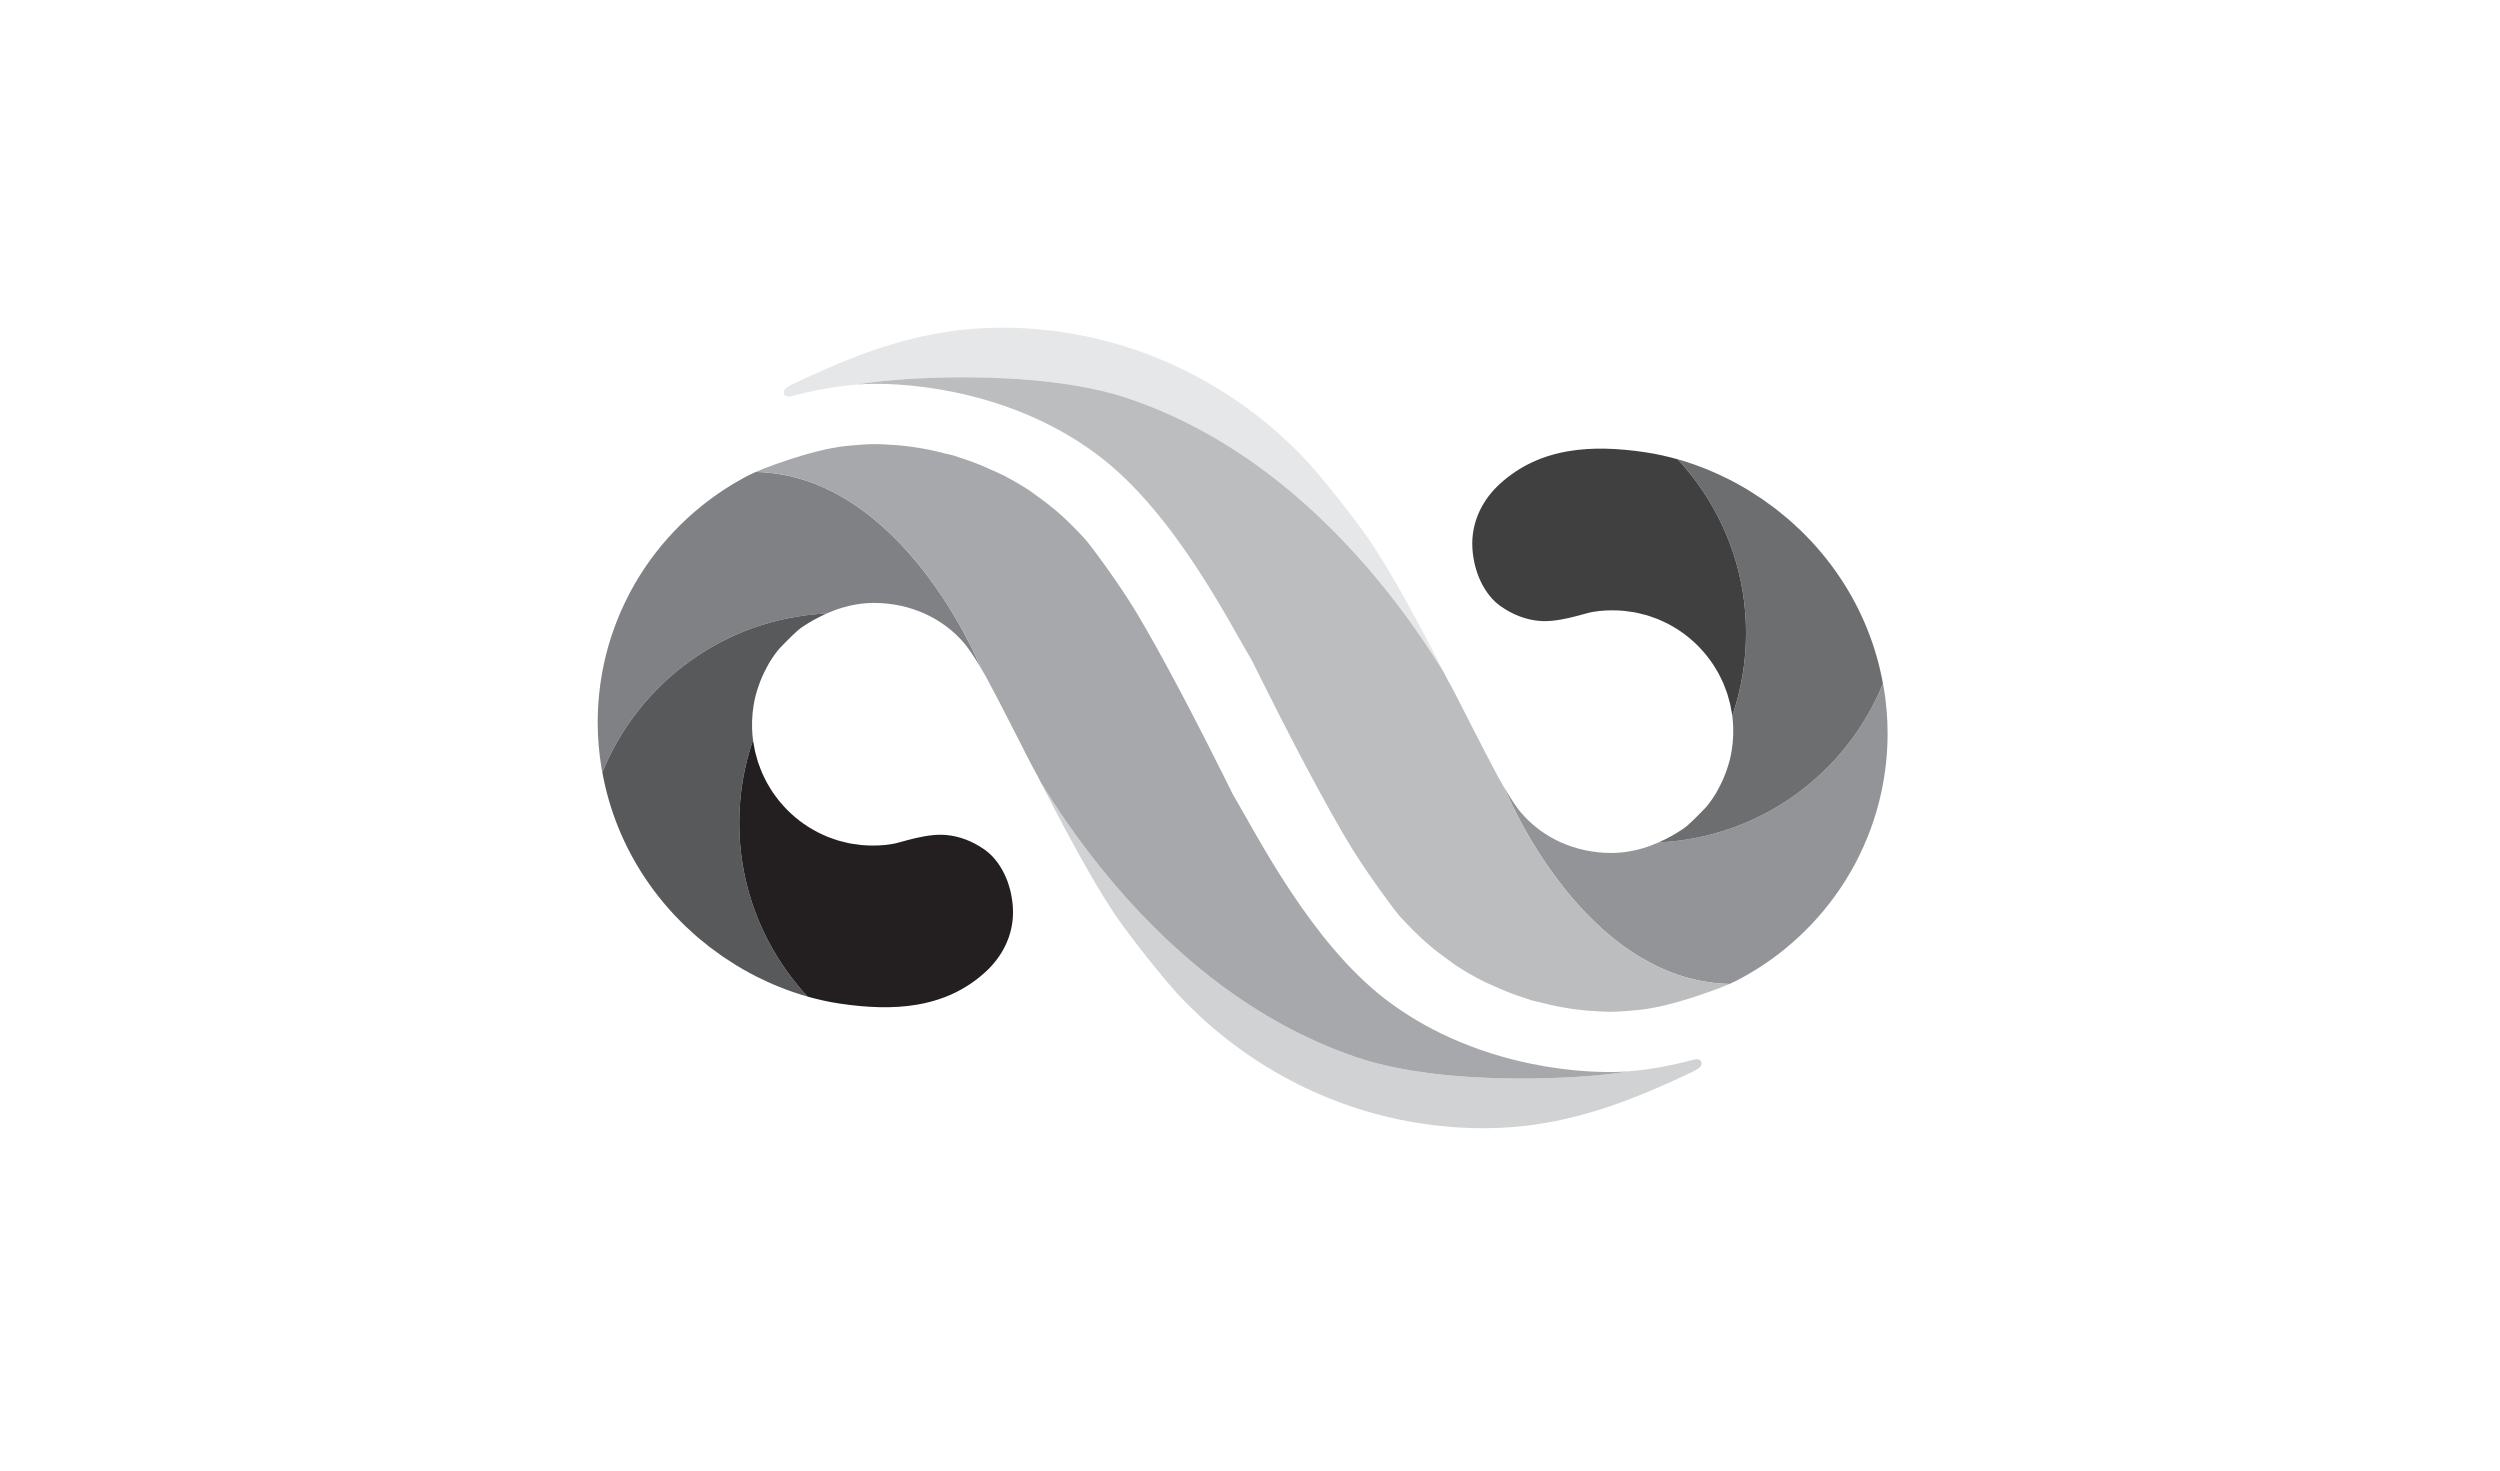
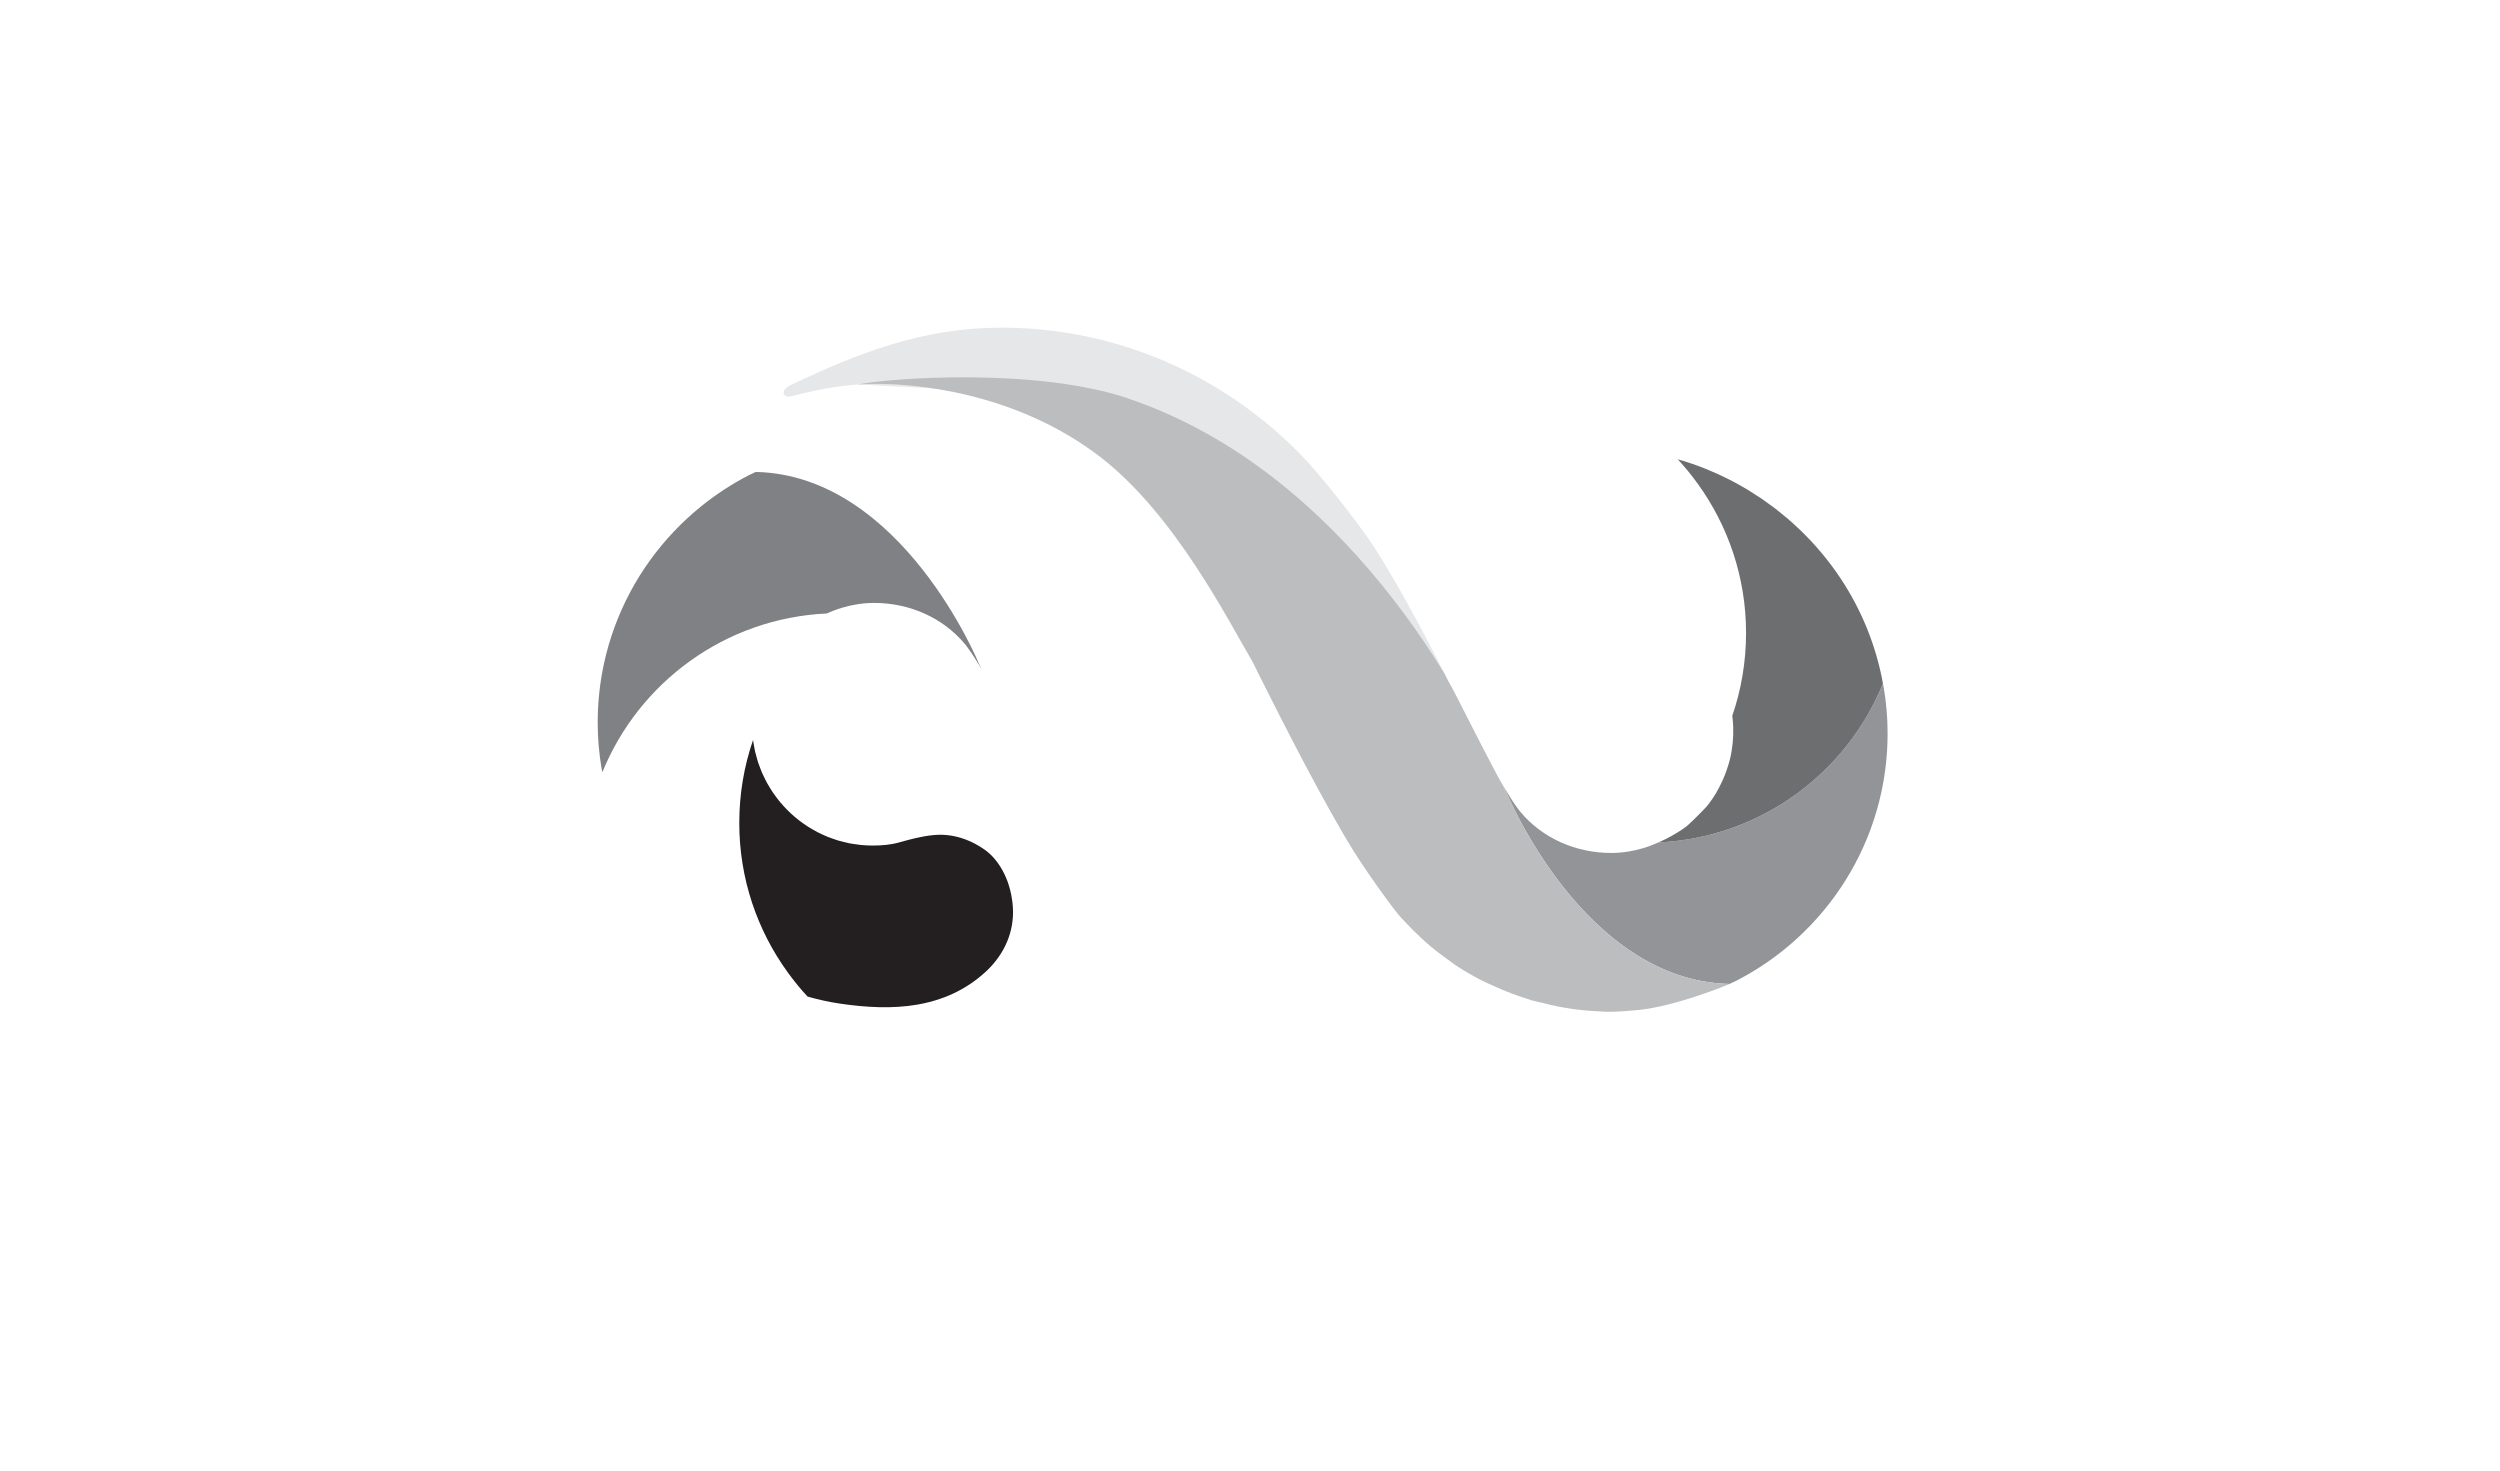
<svg xmlns="http://www.w3.org/2000/svg" width="340" height="200">
-   <path d="M153.368 54.165c15.084 5.068 26.503 15.527 34.344 25.101 3.717 4.539 6.631 8.878 8.745 12.349.284.562.444.886.444.886s-7.018-14.153-11.546-20.31c-2.977-4.049-6.032-7.761-7.442-9.287-2.417-2.617-5.079-5.007-7.95-7.136-9.453-7.009-21.116-11.207-33.788-11.207-10.65 0-19.461 3.44-28.53 7.759-.855.407-1.251.901-.998 1.323.244.407.712.325 1.421.135 1.168-.312 4.835-1.222 8.589-1.488h-.001c4.691-.923 24.319-2.289 36.712 1.875z" fill="#e6e7e8" />
+   <path d="M153.368 54.165c15.084 5.068 26.503 15.527 34.344 25.101 3.717 4.539 6.631 8.878 8.745 12.349.284.562.444.886.444.886s-7.018-14.153-11.546-20.31c-2.977-4.049-6.032-7.761-7.442-9.287-2.417-2.617-5.079-5.007-7.95-7.136-9.453-7.009-21.116-11.207-33.788-11.207-10.65 0-19.461 3.44-28.53 7.759-.855.407-1.251.901-.998 1.323.244.407.712.325 1.421.135 1.168-.312 4.835-1.222 8.589-1.488h-.001z" fill="#e6e7e8" />
  <path d="M256.195 93.544c-.032-.194-.078-.382-.113-.575-4.968 12.208-16.679 20.952-30.513 21.596-.636.281-1.313.549-2.049.77-1.326.4-2.803.666-4.393.666-2.453 0-4.801-.514-6.901-1.465-1.05-.475-2.038-1.059-2.946-1.742-.908-.683-1.736-1.465-2.467-2.336-.09-.107-.183-.226-.278-.35-.002-.002-.004-.005-.006-.007-.699-.914-1.5-2.217-2.066-3.178.245.493.393.79.387.779 0 0 10.46 25.64 30.32 26.113.012 0 .023.002.035.003.032-.014.065-.027.097-.041.301-.135.601-.273.895-.425 2.283-1.181 4.431-2.585 6.414-4.185 1.322-1.067 2.572-2.22 3.739-3.451s2.253-2.541 3.248-3.92c.995-1.379 1.899-2.828 2.703-4.338.804-1.51 1.509-3.081 2.106-4.704.597-1.623 1.085-3.299 1.456-5.018.557-2.579.85-5.257.85-8.004.003-2.11-.186-4.173-.518-6.188z" fill="#929497" />
  <path d="M235.172 133.815c-19.86-.473-30.32-26.113-30.32-26.113.006.011-.141-.285-.387-.779-.019-.032-.039-.067-.058-.098-.295-.503-.514-.893-.611-1.067l-.006-.012c-.029-.053-.05-.09-.051-.093-.636-1.192-1.239-2.34-1.804-3.428-.754-1.451-1.441-2.796-2.054-4.001-1.38-2.712-2.386-4.717-2.926-5.627-.019-.032-.037-.065-.054-.098 0 0-.161-.324-.444-.886-2.113-3.471-5.027-7.81-8.745-12.349-7.841-9.574-19.26-20.033-34.344-25.101-12.393-4.164-32.021-2.798-36.712-1.874h.001c.318-.023.637-.042.955-.055 1.284-.051 2.816-.039 4.531.069 1.143.073 2.368.188 3.656.358s2.639.394 4.034.683c3.488.722 7.251 1.849 10.998 3.547 2.997 1.359 5.983 3.083 8.809 5.258 10.158 7.82 17.443 22.338 20.702 27.837 0 0 1.608 3.281 3.862 7.69.644 1.259 1.341 2.611 2.068 4.004.364.697.735 1.404 1.11 2.115 2.255 4.267 4.682 8.685 6.674 11.895.611.984 1.369 2.123 2.145 3.25.311.451.624.9.933 1.337.308.437.612.861.901 1.262 1.014 1.404 1.864 2.527 2.198 2.913.292.338.602.657.907.981.7.742 1.413 1.471 2.166 2.159.386.353.775.706 1.175 1.043.808.682 1.653 1.319 2.517 1.932.337.238.657.499 1.002.726 1.133.749 2.314 1.429 3.528 2.054.573.294 1.172.543 1.761.808.704.319 1.414.626 2.139.901.685.259 1.379.497 2.083.719h.001c.261.082.51.19.774.267.456.132.917.208 1.375.323.001 0 .002 0 .002.001.714.18 1.428.367 2.146.504.577.111 1.155.201 1.733.288-.578-.087-1.156-.177-1.733-.288.722.136 1.449.26 2.182.363.731.102 1.463.182 2.196.235.126.008.253.012.378.019.758.045 1.509.115 2.277.115 1.292 0 2.562-.11 3.825-.228.499-.047 1.015-.116 1.542-.204s1.063-.193 1.602-.313c.269-.06.54-.122.809-.188.809-.197 1.614-.419 2.39-.649.517-.154 1.02-.311 1.502-.468 1.447-.47 2.702-.933 3.556-1.261l.006-.003c.143-.055.282-.117.423-.175.066-.027.131-.054.197-.081.172-.071.343-.142.513-.217-.012.002-.023 0-.035 0z" fill="#bbbdbf" />
  <path d="M256.082 92.968c-.94-5.206-2.931-10.028-5.738-14.269 0-.001-.001-.001-.001-.002-.399-.602-.814-1.193-1.245-1.771-.019-.025-.039-.049-.058-.075-.414-.553-.841-1.095-1.283-1.625-.047-.056-.097-.109-.144-.165-.419-.496-.847-.985-1.29-1.46-.081-.087-.167-.168-.249-.254-.416-.438-.838-.872-1.274-1.291-.125-.12-.257-.232-.383-.351-.403-.377-.807-.753-1.225-1.113-.179-.154-.367-.298-.549-.449-.377-.314-.753-.629-1.142-.929-.246-.19-.503-.367-.755-.551-.337-.248-.67-.501-1.016-.738-.345-.237-.702-.457-1.054-.684-.265-.17-.523-.348-.792-.512-.628-.383-1.267-.75-1.917-1.099-.223-.12-.482-.253-.744-.388-.101-.051-.198-.102-.304-.155-.001 0-.003 0-.004.001-1.639-.822-3.932-1.828-6.744-2.624.962 1.034 1.855 2.132 2.687 3.278 4.148 5.717 6.604 12.742 6.604 20.346 0 3.943-.66 7.731-1.871 11.263.065.51.11 1.025.127 1.549 0 0 .006.894-.003 1.108v.003c-.028.719-.096 1.425-.214 2.116-.071.432-.158.852-.263 1.271-.117.463-.266.911-.421 1.358-.293.852-.652 1.66-1.074 2.442-.123.226-.234.458-.368.678-.318.528-.663 1.028-1.037 1.516-.093.121-.193.234-.29.351-.074.092-1.569 1.657-2.565 2.538-.185.164-.456.36-.77.567-.205.136-.43.278-.671.425-.201.124-.421.249-.646.377-.032.018-.061.035-.093.053-.255.144-.526.285-.809.428l-.012.006c-.291.147-.593.289-.911.43 13.833-.646 25.543-9.389 30.511-21.599 0 .001 0 .001 0 0z" fill="#6d6e70" />
-   <path d="M230.857 65.742c-.831-1.146-1.725-2.244-2.687-3.278-.631-.179-1.291-.344-1.969-.497-.067-.015-.13-.033-.198-.047-.725-.159-1.475-.301-2.255-.416-3.584-.529-7.147-.713-10.505-.133-1.259.217-2.489.542-3.681.996-1.589.605-3.108 1.44-4.536 2.557-.357.279-.708.576-1.053.891-2.222 2.03-3.746 4.86-3.746 8.125 0 .428.029.846.071 1.256.016.157.041.31.063.464.034.24.074.476.121.709.039.19.08.379.127.563.044.176.096.346.148.517.062.204.121.411.192.607.555 1.528 1.383 2.815 2.332 3.724.006.006.013.01.019.016.24.228.486.434.737.612.234.166.469.322.707.469.842.519 1.709.908 2.591 1.176.421.128.846.226 1.274.297.014.002.028.004.041.006.004.001.008.001.012.002.007.001.015.002.022.003.421.066.844.106 1.271.112 1.518.02 3.202-.356 4.577-.719.458-.121.882-.241 1.253-.343 1.129-.313 2.326-.407 3.546-.407.54 0 1.073.028 1.599.079.178.017.351.051.528.074.344.045.689.088 1.027.154.207.04.408.097.612.145.299.07.598.138.89.225.215.064.424.142.635.214.271.093.542.183.806.29.216.087.425.185.636.281.249.113.497.225.739.349.212.109.418.228.625.346.229.131.456.262.677.403.206.131.406.27.605.41.209.147.415.295.617.451.197.153.389.311.579.472.188.16.373.323.554.492.187.174.37.352.548.534.168.172.332.348.492.527.175.195.346.391.511.594.147.181.288.367.428.554.161.215.319.431.47.655.126.188.245.381.364.575.145.235.289.47.422.714.106.193.201.392.299.589.127.255.254.51.368.772.084.194.156.394.233.592.107.276.217.551.309.835.062.19.11.385.165.578.086.301.176.6.245.908.038.169.061.343.094.513.065.34.134.678.178 1.024 1.211-3.532 1.871-7.32 1.871-11.263.004-7.606-2.452-14.631-6.6-20.348z" fill="#404041" />
-   <path d="M184.632 143.835c-15.084-5.068-26.503-15.527-34.344-25.101-3.717-4.539-6.631-8.878-8.745-12.349-.284-.562-.444-.886-.444-.886s7.018 14.153 11.546 20.31c2.977 4.049 6.032 7.761 7.442 9.287 2.417 2.617 5.079 5.007 7.95 7.136 9.453 7.009 21.116 11.207 33.788 11.207 10.65 0 19.461-3.44 28.53-7.759.855-.407 1.251-.901.998-1.323-.244-.407-.712-.325-1.421-.135-1.168.312-4.835 1.222-8.589 1.488h.001c-4.691.923-24.319 2.289-36.712-1.875z" fill="#d0d2d3" />
  <path d="M81.805 104.456c.032.194.078.382.113.575 4.968-12.208 16.679-20.952 30.513-21.596.636-.281 1.313-.549 2.049-.77 1.326-.4 2.803-.666 4.393-.666 2.453 0 4.801.514 6.901 1.465 1.05.475 2.038 1.059 2.946 1.742.908.683 1.736 1.465 2.467 2.336.09.107.183.226.278.35.002.002.004.005.006.007.699.914 1.5 2.217 2.066 3.178-.245-.493-.393-.79-.387-.779 0 0-10.46-25.64-30.32-26.113-.012 0-.023-.002-.035-.003-.032.014-.065.027-.097.041-.301.135-.601.273-.895.425-2.283 1.181-4.431 2.585-6.414 4.185-1.322 1.067-2.572 2.22-3.739 3.451s-2.253 2.541-3.248 3.92c-.995 1.379-1.899 2.828-2.703 4.338-.804 1.51-1.509 3.081-2.106 4.704-.597 1.623-1.085 3.299-1.456 5.018-.557 2.579-.85 5.257-.85 8.004-.003 2.11.186 4.173.518 6.188z" fill="#808184" />
-   <path d="M102.828 64.185c19.86.473 30.32 26.113 30.32 26.113-.006-.011.141.285.387.779.019.032.039.067.058.098.295.503.514.893.611 1.067l.006.012c.029.053.05.09.051.093.636 1.192 1.239 2.34 1.804 3.428.754 1.451 1.441 2.796 2.054 4.001 1.38 2.712 2.386 4.717 2.926 5.627.019.032.037.065.054.098 0 0 .161.324.444.886 2.113 3.471 5.027 7.81 8.745 12.349 7.841 9.574 19.26 20.033 34.344 25.101 12.393 4.164 32.021 2.798 36.712 1.874h-.001c-.318.023-.637.042-.955.055-1.284.051-2.816.039-4.531-.069-1.143-.073-2.368-.188-3.656-.358s-2.639-.394-4.034-.683c-3.488-.722-7.251-1.849-10.998-3.547-2.997-1.359-5.983-3.083-8.809-5.258-10.158-7.82-17.443-22.338-20.702-27.837 0 0-1.608-3.281-3.862-7.69-.644-1.259-1.341-2.611-2.068-4.004-.364-.697-.735-1.404-1.11-2.115-2.255-4.267-4.682-8.685-6.674-11.895-.611-.984-1.369-2.123-2.145-3.25-.311-.451-.624-.9-.933-1.337-.308-.437-.612-.861-.901-1.262-1.014-1.404-1.864-2.527-2.198-2.913-.292-.338-.602-.657-.907-.981-.7-.742-1.413-1.471-2.166-2.159-.386-.353-.775-.706-1.175-1.043-.808-.682-1.653-1.319-2.517-1.932-.337-.238-.657-.499-1.002-.726-1.133-.749-2.314-1.429-3.528-2.054-.573-.294-1.172-.543-1.761-.808-.704-.319-1.414-.626-2.139-.901-.685-.259-1.379-.497-2.083-.719h-.001c-.261-.082-.51-.19-.774-.267-.456-.132-.917-.208-1.375-.323-.001 0-.002 0-.002-.001-.714-.18-1.428-.367-2.146-.504-.577-.111-1.155-.201-1.733-.288.578.087 1.156.177 1.733.288-.722-.136-1.449-.26-2.182-.363-.731-.102-1.463-.182-2.196-.235-.126-.008-.253-.012-.378-.019-.758-.045-1.509-.115-2.277-.115-1.292 0-2.562.11-3.825.228-.499.047-1.015.116-1.542.204s-1.063.193-1.602.313c-.269.06-.54.122-.809.188-.809.197-1.614.419-2.39.649-.517.154-1.02.311-1.502.468-1.447.47-2.702.933-3.556 1.261l-.006.003c-.143.055-.282.117-.423.175-.066.027-.131.054-.197.081-.172.071-.343.142-.513.217.012-.002.023 0 .035 0z" fill="#a6a8ab" />
-   <path d="M81.918 105.032c.94 5.206 2.931 10.028 5.738 14.269 0 .001.001.001.001.002.399.602.814 1.193 1.245 1.771.019.025.039.049.058.075.414.553.841 1.095 1.283 1.625.047.056.097.109.144.165.419.496.847.985 1.29 1.46.081.087.167.168.249.254.416.438.838.872 1.274 1.291.125.12.257.232.383.351.403.377.807.753 1.225 1.113.179.154.367.298.549.449.377.314.753.629 1.142.929.246.19.503.367.755.551.337.248.67.501 1.016.738.345.237.702.457 1.054.684.265.17.523.348.792.512.628.383 1.267.75 1.917 1.099.223.12.482.253.744.388.101.051.198.102.304.155.001 0 .003 0 .004-.001 1.639.822 3.932 1.828 6.744 2.624-.962-1.034-1.855-2.132-2.687-3.278-4.148-5.717-6.604-12.742-6.604-20.346 0-3.943.66-7.731 1.871-11.263-.065-.51-.11-1.025-.127-1.549 0 0-.006-.894.003-1.108v-.003c.028-.719.096-1.425.214-2.116.071-.432.158-.852.263-1.271.117-.463.266-.911.421-1.358.293-.852.652-1.66 1.074-2.442.123-.226.234-.458.368-.678.318-.528.663-1.028 1.037-1.516.093-.121.193-.234.29-.351.074-.092 1.569-1.657 2.565-2.538.185-.164.456-.36.77-.567.205-.136.43-.278.671-.425.201-.124.421-.249.646-.377.032-.018.061-.035.093-.053.255-.144.526-.285.809-.428l.012-.006c.291-.147.593-.289.911-.43-13.833.646-25.543 9.389-30.511 21.599 0-.001 0-.001 0 0z" fill="#58595b" />
  <path d="M107.143 132.258c.831 1.146 1.725 2.244 2.687 3.278.631.179 1.291.344 1.969.497.067.015.13.033.198.047.725.159 1.475.301 2.255.416 3.584.529 7.147.713 10.505.133 1.259-.217 2.489-.542 3.681-.996 1.589-.605 3.108-1.44 4.536-2.557.357-.279.708-.576 1.053-.891 2.222-2.03 3.746-4.86 3.746-8.125 0-.428-.029-.846-.071-1.256-.016-.157-.041-.31-.063-.464-.034-.24-.074-.476-.121-.709-.039-.19-.08-.379-.127-.563-.044-.176-.096-.346-.148-.517-.062-.204-.121-.411-.192-.607-.555-1.528-1.383-2.815-2.332-3.724-.006-.006-.013-.01-.019-.016-.24-.228-.486-.434-.737-.612-.234-.166-.469-.322-.707-.469-.842-.519-1.709-.908-2.591-1.176-.421-.128-.846-.226-1.274-.297-.014-.002-.028-.004-.041-.006-.004-.001-.008-.001-.012-.002-.007-.001-.015-.002-.022-.003-.421-.066-.844-.106-1.271-.112-1.518-.02-3.202.356-4.577.719-.458.121-.882.241-1.253.343-1.129.313-2.326.407-3.546.407-.54 0-1.073-.028-1.599-.079-.178-.017-.351-.051-.528-.074-.344-.045-.689-.088-1.027-.154-.207-.04-.408-.097-.612-.145-.299-.07-.598-.138-.89-.225-.215-.064-.424-.142-.635-.214-.271-.093-.542-.183-.806-.29-.216-.087-.425-.185-.636-.281-.249-.113-.497-.225-.739-.349-.212-.109-.418-.228-.625-.346-.229-.131-.456-.262-.677-.403-.206-.131-.406-.27-.605-.41-.209-.147-.415-.295-.617-.451-.197-.153-.389-.311-.579-.472-.188-.16-.373-.323-.554-.492-.187-.174-.37-.352-.548-.534-.168-.172-.332-.348-.492-.527-.175-.195-.346-.391-.511-.594-.147-.181-.288-.367-.428-.554-.161-.215-.319-.431-.47-.655-.126-.188-.245-.381-.364-.575-.145-.235-.289-.47-.422-.714-.106-.193-.201-.392-.299-.589-.127-.255-.254-.51-.368-.772-.084-.194-.156-.394-.233-.592-.107-.276-.217-.551-.309-.835-.062-.19-.11-.385-.165-.578-.086-.301-.176-.6-.245-.908-.038-.169-.061-.343-.094-.513-.065-.34-.134-.678-.178-1.024-1.211 3.532-1.871 7.32-1.871 11.263-.004 7.606 2.452 14.631 6.6 20.348z" fill="#231f20" />
</svg>